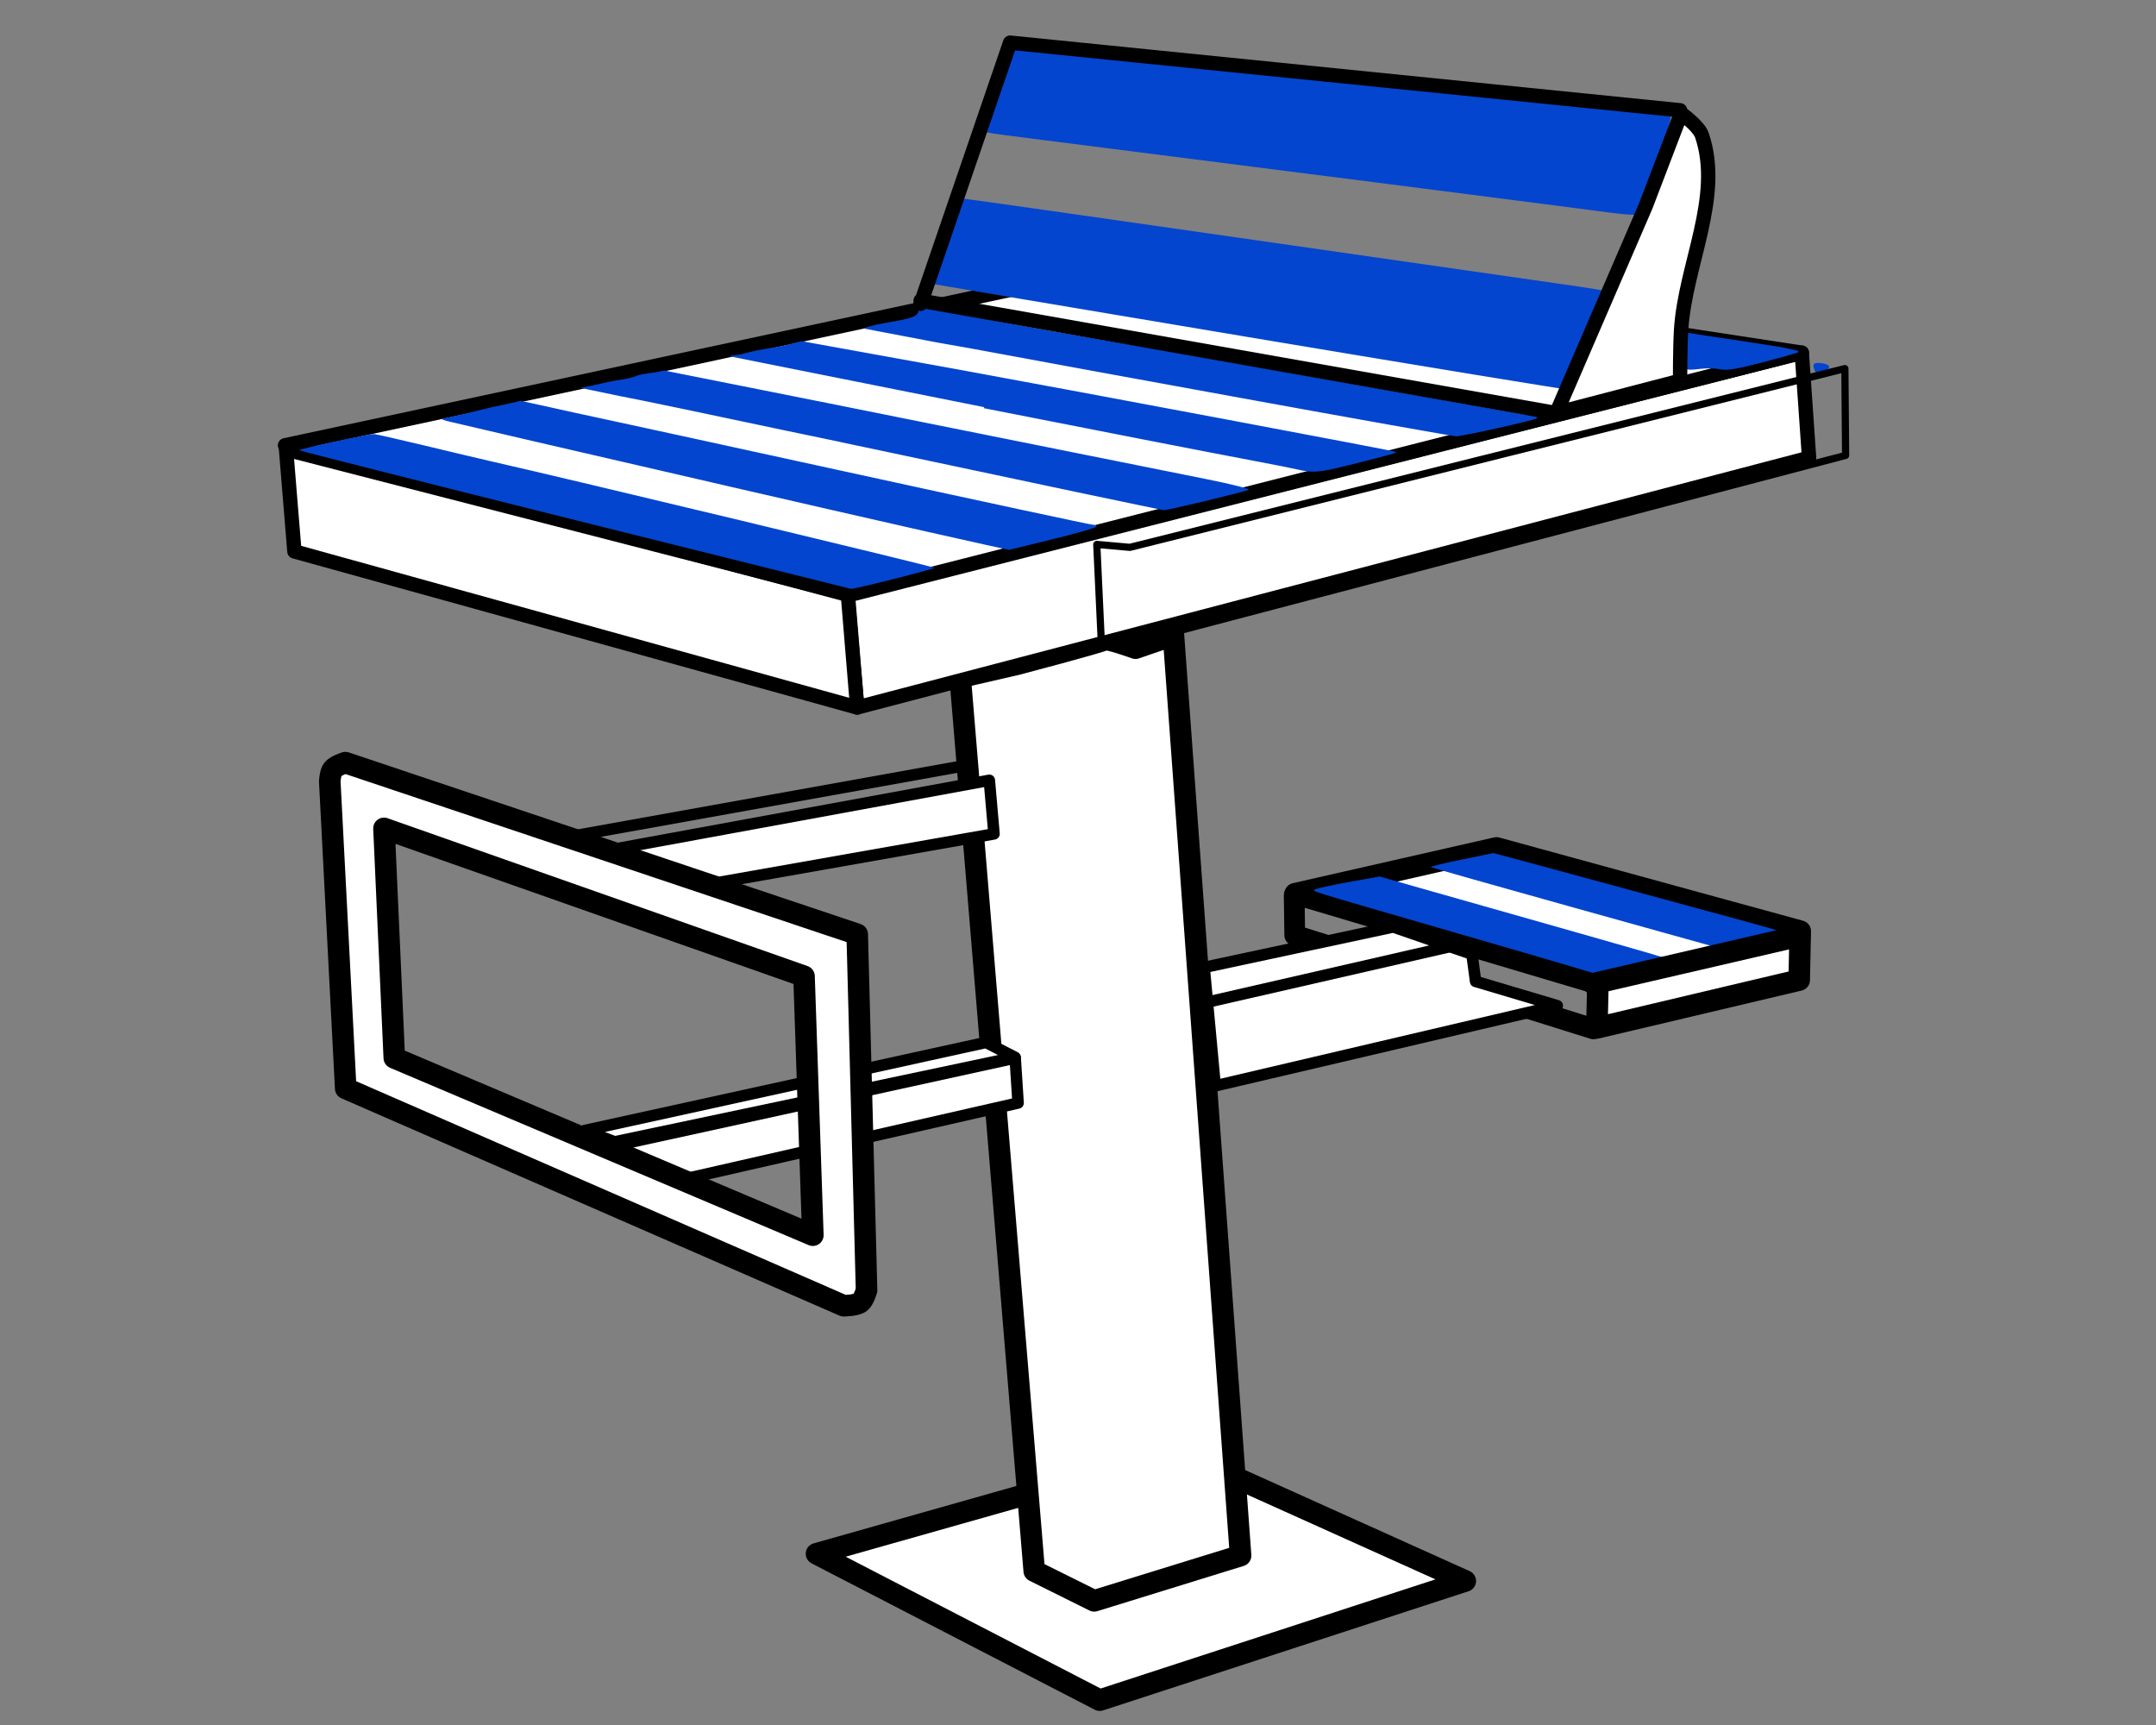
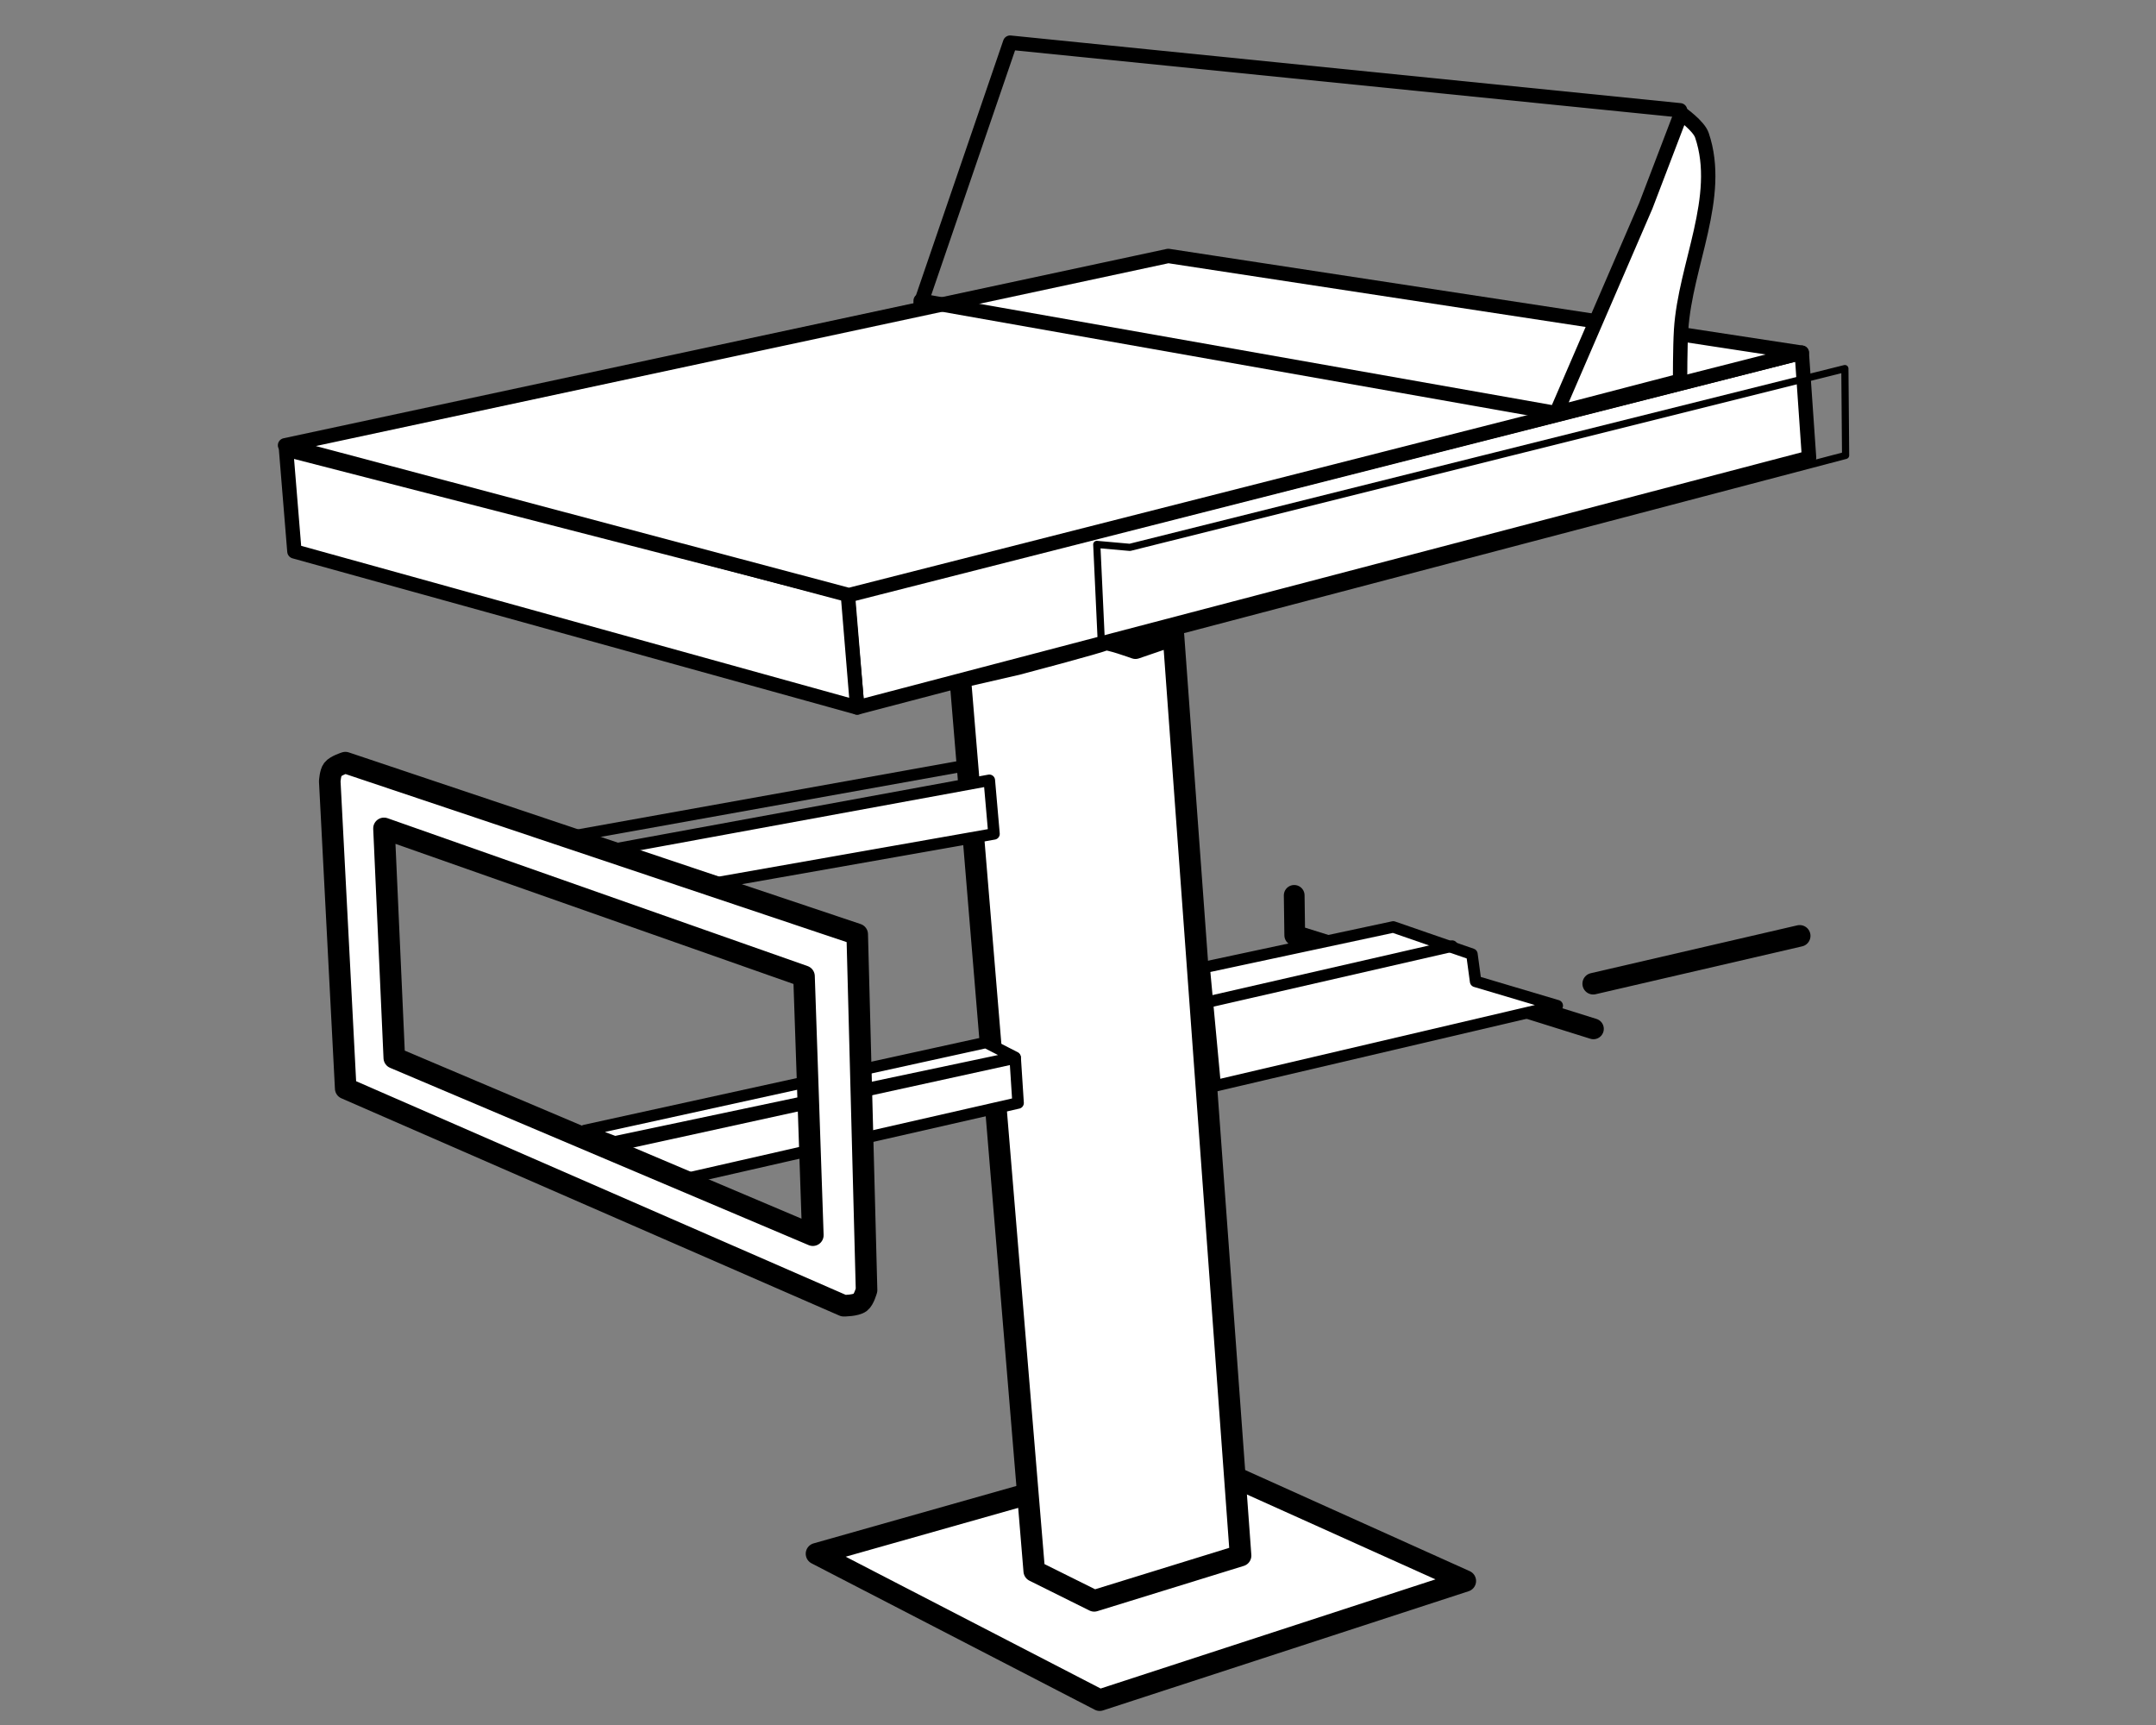
<svg xmlns="http://www.w3.org/2000/svg" width="150" height="120" viewBox="0 0 150 120" version="1.1" id="svg21354" xml:space="preserve">
  <rect x="0" y="0" width="150" height="120" fill="#808080" stroke="none" />
  <defs id="defs21358" />
-   <path style="fill:#ffffff;fill-opacity:1;stroke:#000000;stroke-width:1.5;stroke-linecap:round;stroke-linejoin:round;stroke-dasharray:none;stroke-opacity:1;paint-order:fill markers stroke" d="m 90.109,62.171 14.005,-3.185 21.134,5.79 -0.072,3.402 -14.077,3.329 0.072,-3.076 z" id="path2649" />
  <path style="fill:#ffffff;fill-opacity:1;stroke:#000000;stroke-width:1.5;stroke-linecap:round;stroke-linejoin:round;stroke-dasharray:none;stroke-opacity:1;paint-order:fill markers stroke" d="m 56.807,108.088 19.703,10.184 25.435,-8.291 -20.011,-9.007 z" id="path1703" />
  <path style="fill:#ffffff;fill-opacity:1;stroke:#000000;stroke-width:1.5;stroke-linecap:round;stroke-linejoin:round;stroke-dasharray:none;stroke-opacity:1;paint-order:fill markers stroke" d="m 71.956,109.29 4.171,2.073 10.184,-3.147 -4.671,-64.03 -2.642,0.905 c 0,0 -1.99,-0.724 -2.171,-0.579 -0.181,0.145 -6.08,1.701 -6.08,1.701 l -3.945,0.905 z" id="path1759" />
  <path style="fill:none;fill-opacity:1;stroke:#000000;stroke-width:1.443;stroke-linecap:round;stroke-linejoin:round;stroke-dasharray:none;stroke-opacity:1;paint-order:fill markers stroke" d="m 90.042,62.287 0.038,2.776 20.78,6.509" id="path2651" />
  <path style="fill:#ffffff;fill-opacity:0.355;stroke:#000000;stroke-width:0.8;stroke-linecap:round;stroke-linejoin:round;stroke-dasharray:none;stroke-opacity:1;paint-order:fill markers stroke" d="M 40.097,58.118 67.491,53.197" id="path2709" />
  <path style="fill:#ffffff;fill-opacity:1;stroke:#000000;stroke-width:0.8;stroke-linecap:round;stroke-linejoin:round;stroke-dasharray:none;stroke-opacity:1;paint-order:fill markers stroke" d="M 68.83,54.282 42.014,59.204 49.56,61.466 69.156,58.01 Z" id="path2715" />
  <path style="fill:#ffffff;fill-opacity:1;stroke:#000000;stroke-width:1;stroke-linecap:round;stroke-linejoin:round;stroke-dasharray:none;stroke-opacity:1;paint-order:fill markers stroke" d="m 58.951,41.363 66.405,-16.828 0.507,7.31 -66.224,17.37 z" id="path2717" />
  <path style="fill:#ffffff;fill-opacity:1;stroke:#000000;stroke-width:1;stroke-linecap:round;stroke-linejoin:round;stroke-dasharray:none;stroke-opacity:1;paint-order:fill markers stroke" d="M 19.903,31.267 58.987,41.327 59.638,49.216 20.483,38.359 Z" id="path2719" />
  <path style="fill:#ffffff;fill-opacity:1;stroke:#000000;stroke-width:1;stroke-linecap:round;stroke-linejoin:round;stroke-dasharray:none;stroke-opacity:1;paint-order:fill markers stroke" d="M 19.831,30.977 59.059,41.399 125.356,24.536 81.279,17.805 Z" id="path2721" />
-   <path id="path326" style="fill:#0345cf;stroke-width:0.166;fill-opacity:1" d="M 70.621 3.381 C 70.249 3.437 69.991 4.009 68.955 7.08 C 68.678 7.9 68.383 8.698 68.301 8.854 C 68.121 9.191 67.962 9.158 72.547 9.738 C 84.214 11.216 109.932 14.507 111.244 14.691 C 112.11 14.813 113.089 14.921 113.418 14.932 L 114.018 14.951 L 115.176 11.596 C 115.813 9.75 116.29 8.189 116.234 8.129 C 116.179 8.068 114.641 7.864 112.818 7.674 C 110.995 7.484 103.388 6.695 95.914 5.922 C 88.44 5.149 81.616 4.441 80.75 4.348 C 74.773 3.703 70.922 3.335 70.621 3.381 z M 66.84 13.793 C 66.653 13.793 66.294 14.616 65.557 16.732 C 64.994 18.349 64.546 19.684 64.562 19.697 C 64.579 19.711 74.623 21.402 86.883 23.455 C 99.143 25.508 109.314 27.175 109.484 27.16 C 109.734 27.138 110.023 26.472 110.955 23.771 C 111.593 21.922 112.074 20.365 112.023 20.314 C 111.973 20.264 110.415 20.01 108.562 19.75 C 106.71 19.49 96.623 18.041 86.146 16.533 C 75.67 15.025 66.982 13.793 66.84 13.793 z M 63.99 21.367 C 63.97 21.422 63.95 21.478 63.934 21.555 C 63.827 22.039 63.59 22.127 61.441 22.49 C 61.168 22.536 60.721 22.639 60.447 22.717 C 60.212 22.784 60.1 22.822 60.146 22.863 L 65.273 23.838 C 66.614 24.072 68.226 24.357 69.396 24.58 C 70.855 24.857 78.537 26.265 86.467 27.709 C 94.397 29.153 101.073 30.342 101.301 30.352 C 101.686 30.367 106.769 29.235 106.922 29.1 C 106.954 29.071 106.943 29.026 106.92 28.988 L 80.312 24.264 C 78.492 23.95 76.656 23.635 75.172 23.379 C 71.957 22.824 69.637 22.397 68.07 22.092 L 63.99 21.367 z M 116.879 23.059 L 116.879 24.297 C 116.879 25.725 116.986 25.823 118.34 25.656 C 118.768 25.604 119.378 25.62 119.697 25.691 C 120.14 25.791 120.839 25.674 122.658 25.199 C 123.968 24.858 125.078 24.541 125.123 24.496 C 125.198 24.421 125.037 24.375 123.965 24.158 C 123.76 24.117 122.323 23.893 120.773 23.662 C 119.224 23.431 117.714 23.202 117.418 23.15 L 116.879 23.059 z M 55.783 23.734 C 55.661 23.766 55.618 23.762 55.465 23.807 C 55.015 23.937 54.385 24.086 54.066 24.137 C 52.741 24.348 52.4 24.417 51.539 24.654 C 51.471 24.673 51.248 24.703 51.043 24.721 C 50.83 24.739 50.78 24.76 50.811 24.795 L 68.477 28.326 L 68.449 28.395 C 76.013 29.885 84.188 31.486 87.545 32.117 C 88.684 32.331 89.915 32.577 90.279 32.662 C 91.352 32.914 91.768 32.878 93.895 32.346 C 96.938 31.584 97.196 31.508 97.119 31.432 C 97.062 31.374 74.972 27.223 66.932 25.752 L 55.783 23.734 z M 126.371 25.252 C 126.134 25.281 126.121 25.429 126.256 25.781 C 126.333 25.982 126.448 25.995 126.844 25.857 C 127.462 25.642 127.378 25.326 126.686 25.258 C 126.554 25.245 126.45 25.242 126.371 25.252 z M 46.244 25.781 C 46.18 25.794 46.072 25.811 46.029 25.82 C 45.847 25.861 45.408 25.934 45.053 25.98 C 44.698 26.027 44.341 26.105 44.262 26.154 C 44.122 26.241 43.566 26.366 42.881 26.465 C 42.699 26.491 42.213 26.591 41.803 26.688 C 41.479 26.763 40.899 26.882 40.393 26.984 L 43.113 27.551 C 44.74 27.855 49.773 28.919 54.455 29.91 L 58.521 30.758 L 58.51 30.762 C 59.657 31.006 59.545 30.976 60.861 31.256 C 71.754 33.575 80.801 35.48 80.965 35.488 C 81.239 35.502 86.318 34.285 86.883 34.07 C 87.02 34.018 85.714 33.69 83.982 33.34 C 81.441 32.825 67.755 30.08 57.688 28.061 L 46.244 25.781 z M 36.23 27.885 C 35.753 27.996 35.234 28.115 35.092 28.145 C 34.909 28.182 34.61 28.244 34.428 28.281 C 34.245 28.319 33.648 28.463 33.102 28.602 C 32.555 28.74 31.772 28.921 31.361 29.004 C 30.616 29.154 30.616 29.154 31.113 29.293 C 31.387 29.369 40.262 31.426 50.836 33.863 C 61.41 36.301 70.135 38.274 70.227 38.248 C 70.318 38.222 71.716 37.879 73.334 37.486 C 74.952 37.093 76.275 36.71 76.275 36.635 C 76.275 36.559 76.15 36.496 75.996 36.496 C 75.843 36.496 68.551 34.932 59.795 33.02 C 51.038 31.107 42.981 29.353 41.887 29.121 C 40.793 28.889 39.188 28.538 38.322 28.342 L 38.025 28.275 L 36.23 27.885 z M 26.025 30.197 C 25.601 30.192 20.752 31.244 20.832 31.324 C 20.877 31.369 29.51 33.554 40.018 36.18 C 50.525 38.805 59.16 40.957 59.205 40.963 C 59.434 40.993 65.006 39.588 65.006 39.5 C 65.006 39.422 39.816 33.371 34.014 32.055 C 33.421 31.92 31.431 31.449 29.59 31.006 C 27.749 30.563 26.144 30.199 26.025 30.197 z M 103.898 59.344 L 101.688 59.797 C 100.471 60.047 99.505 60.281 99.541 60.316 C 99.577 60.352 104.101 61.634 109.594 63.166 L 119.582 65.949 L 121.006 65.633 C 123.358 65.11 124.107 64.886 123.84 64.783 C 123.573 64.681 119.988 63.693 114.643 62.25 C 112.82 61.758 110.395 61.1 109.256 60.787 C 108.116 60.474 106.444 60.022 105.541 59.781 L 103.898 59.344 z M 95.979 60.973 L 93.875 61.354 C 92.718 61.562 91.667 61.788 91.539 61.855 C 91.255 62.005 90.541 61.783 100.555 64.68 C 105.021 65.972 109.234 67.2 109.918 67.41 C 110.602 67.62 111.209 67.799 111.268 67.807 C 111.443 67.829 115.773 66.826 115.855 66.744 C 115.967 66.633 117.5 67.081 100.504 62.258 L 95.979 60.973 z " />
  <path style="fill:#ffffff;fill-opacity:1;stroke:#000000;stroke-width:1;stroke-linecap:round;stroke-linejoin:round;stroke-dasharray:none;stroke-opacity:1;paint-order:fill markers stroke" d="m 116.96,7.889 c 0,0 1.223,0.857 1.448,1.52 1.458,4.296 -1.16,9.006 -1.448,13.534 -0.075,1.18 -0.072,3.546 -0.072,3.546 l -8.613,2.244 6.224,-14.403 z" id="path2723" />
  <path style="fill:none;fill-opacity:1;stroke:#000000;stroke-width:1;stroke-linecap:round;stroke-linejoin:round;stroke-dasharray:none;stroke-opacity:1;paint-order:fill markers stroke" d="M 64.053,21.134 70.277,2.967 116.888,7.672" id="path2774" />
  <path style="fill:none;fill-opacity:1;stroke:#000000;stroke-width:1;stroke-linecap:round;stroke-linejoin:round;stroke-dasharray:none;stroke-opacity:1;paint-order:fill markers stroke" d="M 107.841,28.661 64.053,20.917" id="path2776" />
  <path style="fill:none;fill-opacity:1;stroke:#000000;stroke-width:0.5;stroke-linecap:round;stroke-linejoin:round;stroke-dasharray:none;stroke-opacity:1;paint-order:fill markers stroke" d="m 76.306,37.872 2.303,0.205 49.745,-12.436 0.051,6.039 -48.976,12.881 -2.816,-0.086 z" id="path2852" />
  <path style="fill:#ffffff;fill-opacity:1;stroke:#000000;stroke-width:0.8;stroke-linecap:round;stroke-linejoin:round;stroke-dasharray:none;stroke-opacity:1;paint-order:fill markers stroke" d="m 83.778,67.299 13.153,-2.815 5.476,1.894 0.256,1.894 5.681,1.689 -23.798,5.578 z" id="path2892" />
  <path style="fill:#ffffff;fill-opacity:0.434;stroke:#000000;stroke-width:0.8;stroke-linecap:round;stroke-linejoin:round;stroke-dasharray:none;stroke-opacity:1;paint-order:fill markers stroke" d="M 83.829,69.755 101.025,65.815" id="path2948" />
  <path style="fill:none;fill-opacity:1;stroke:#000000;stroke-width:1.5;stroke-linecap:round;stroke-linejoin:round;stroke-dasharray:none;stroke-opacity:1;paint-order:fill markers stroke" d="M 110.844,68.432 125.211,65.103" id="path4406" />
  <path style="fill:#ffffff;fill-opacity:1;stroke:#000000;stroke-width:0.8;stroke-linecap:round;stroke-linejoin:round;stroke-dasharray:none;stroke-opacity:1;paint-order:fill markers stroke" d="m 70.63,73.601 -27.539,6.032 1.433,1.484 3.019,0.921 23.289,-5.309 z" id="path2952" />
  <path style="fill:#ffffff;fill-opacity:1;stroke:#000000;stroke-width:0.8;stroke-linecap:round;stroke-linejoin:round;stroke-dasharray:none;stroke-opacity:1;paint-order:fill markers stroke" d="m 40.691,78.642 27.909,-6.125 2.023,1.035 -27.849,5.882 z" id="path6742" />
  <path id="path1144" style="fill:#ffffff;fill-opacity:1;stroke:#000000;stroke-width:1.5;stroke-linecap:round;stroke-linejoin:round;stroke-dasharray:none;stroke-opacity:1;paint-order:fill markers stroke" d="m 24.029,53.053 c 0,0 -0.673,0.21 -0.877,0.473 -0.175,0.225 -0.209,0.83 -0.209,0.83 l 1.109,21.361 34.645,15.115 c 0,0 0.845,0.004 1.158,-0.234 0.253,-0.193 0.434,-0.852 0.434,-0.852 l -0.65,-24.752 z m 2.686,4.574 29.223,10.286 0.614,18.013 -29.12,-12.333 z" />
</svg>